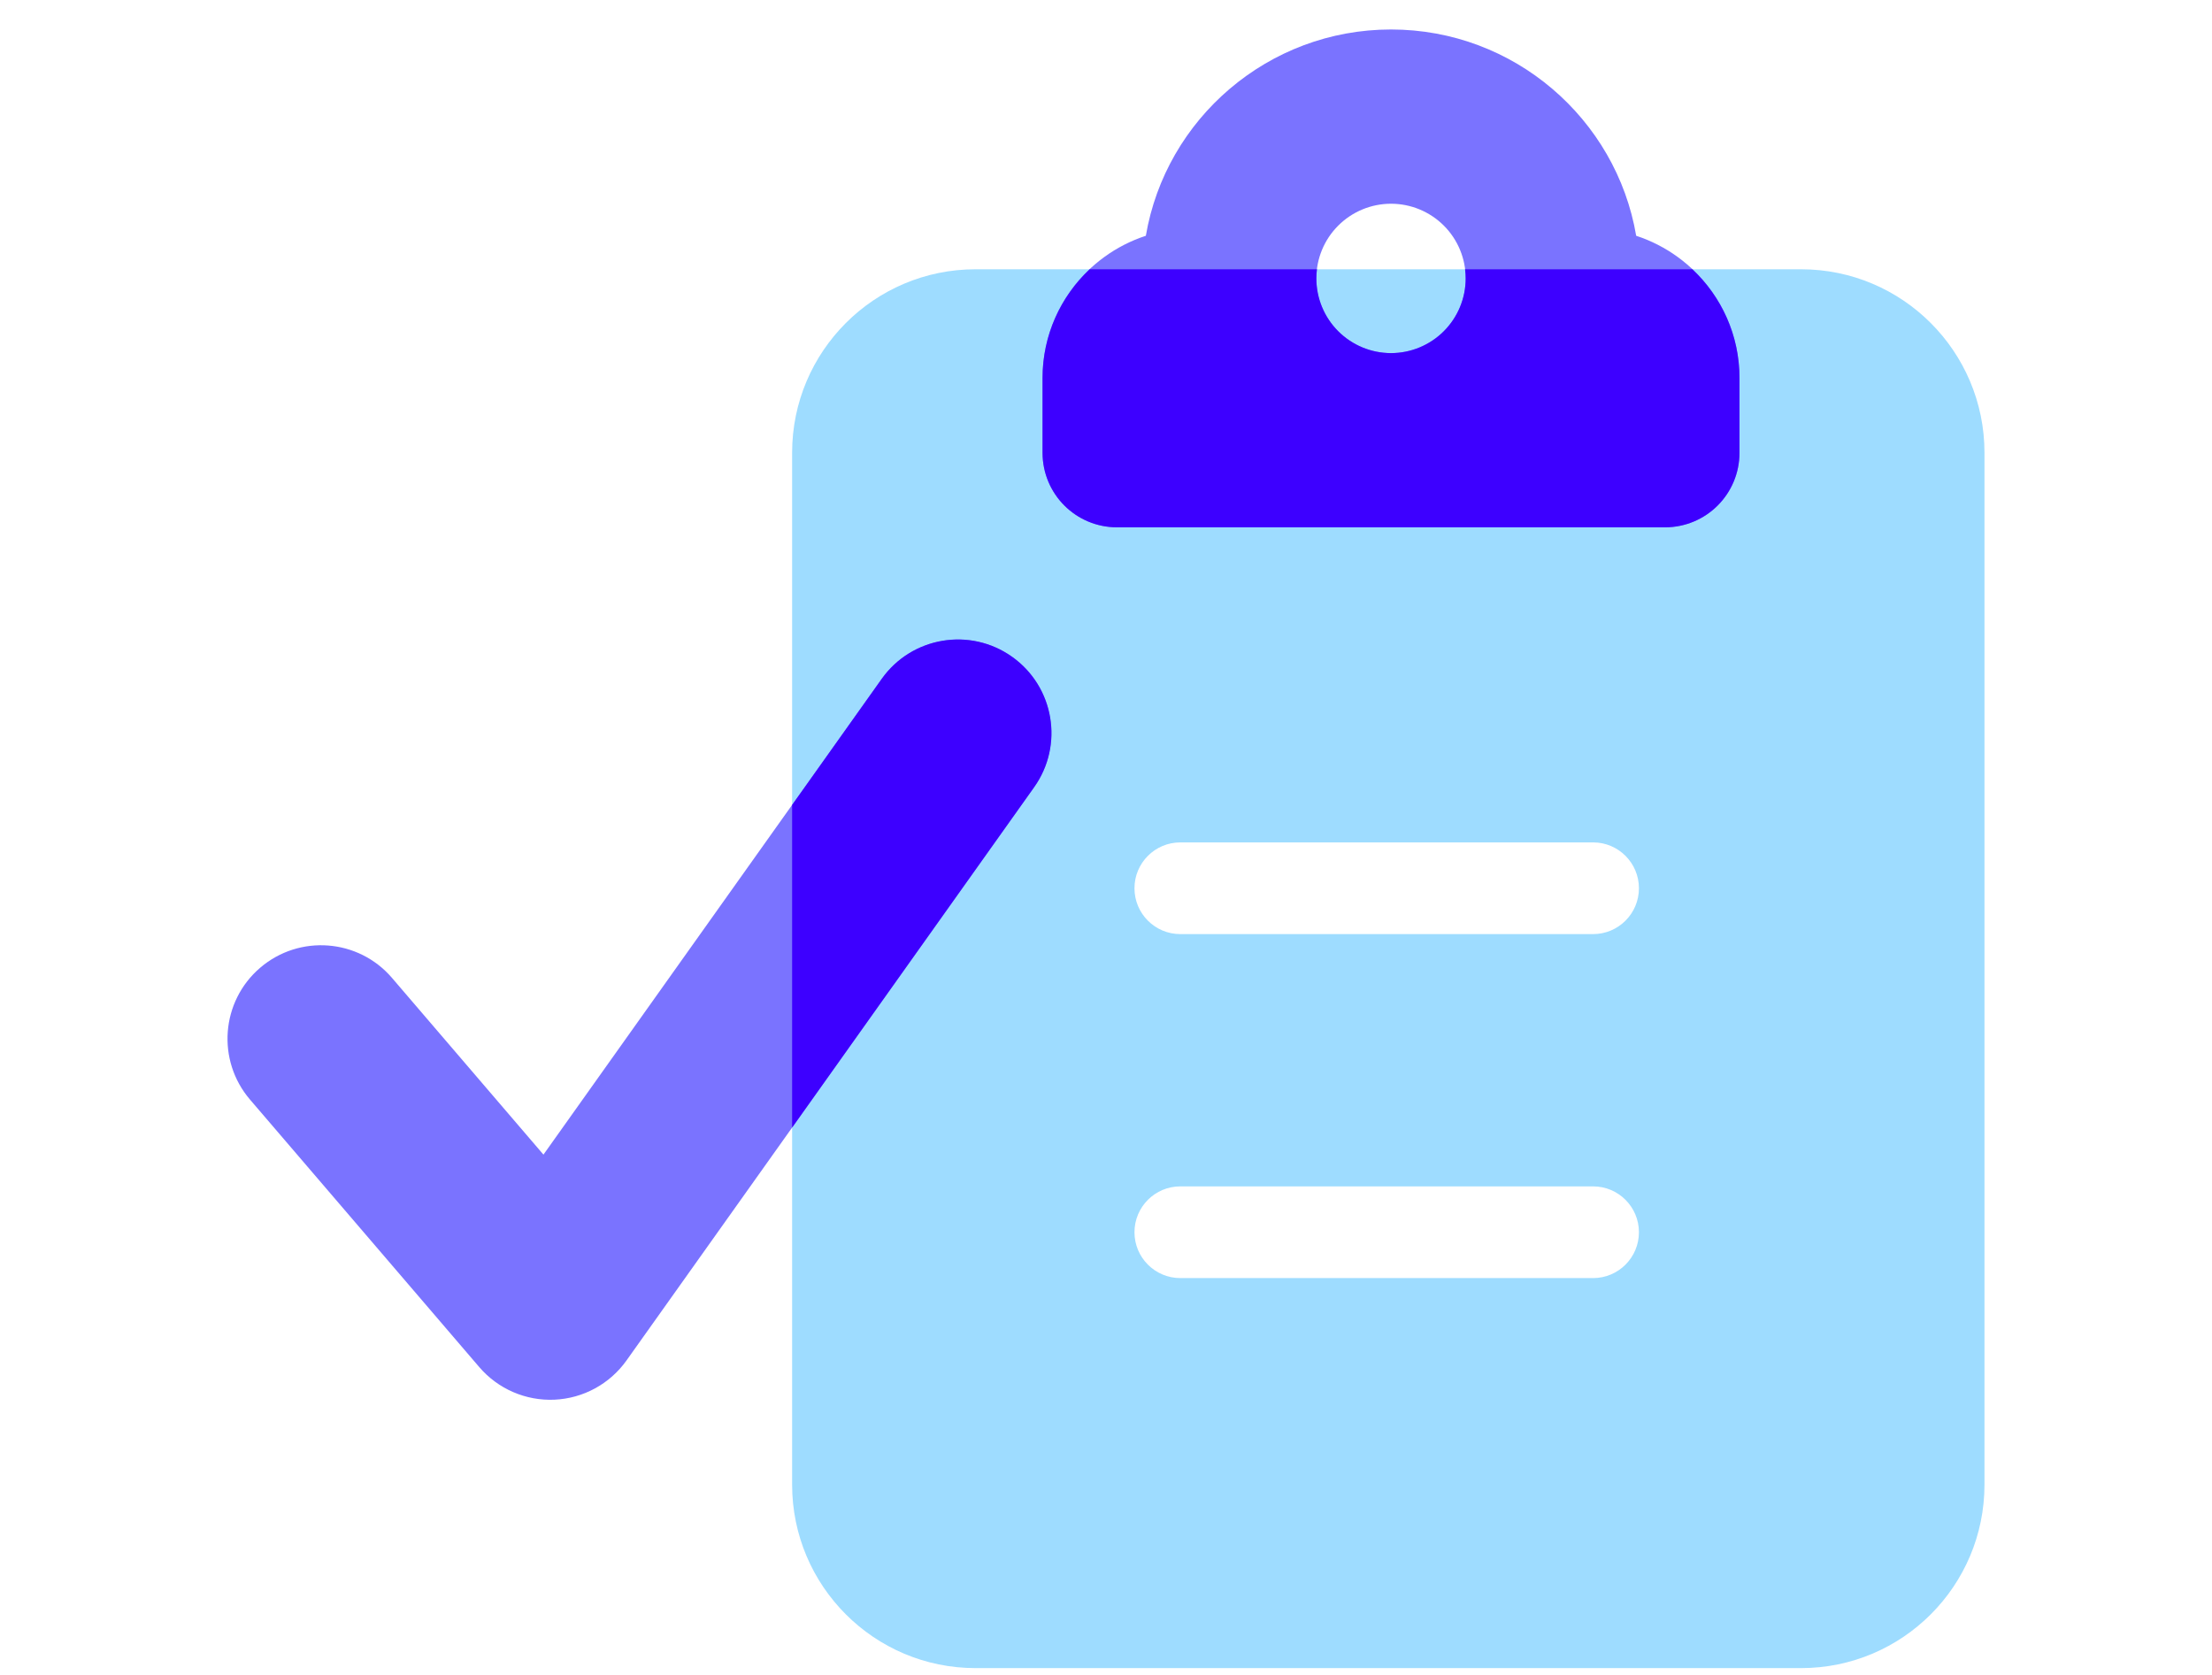
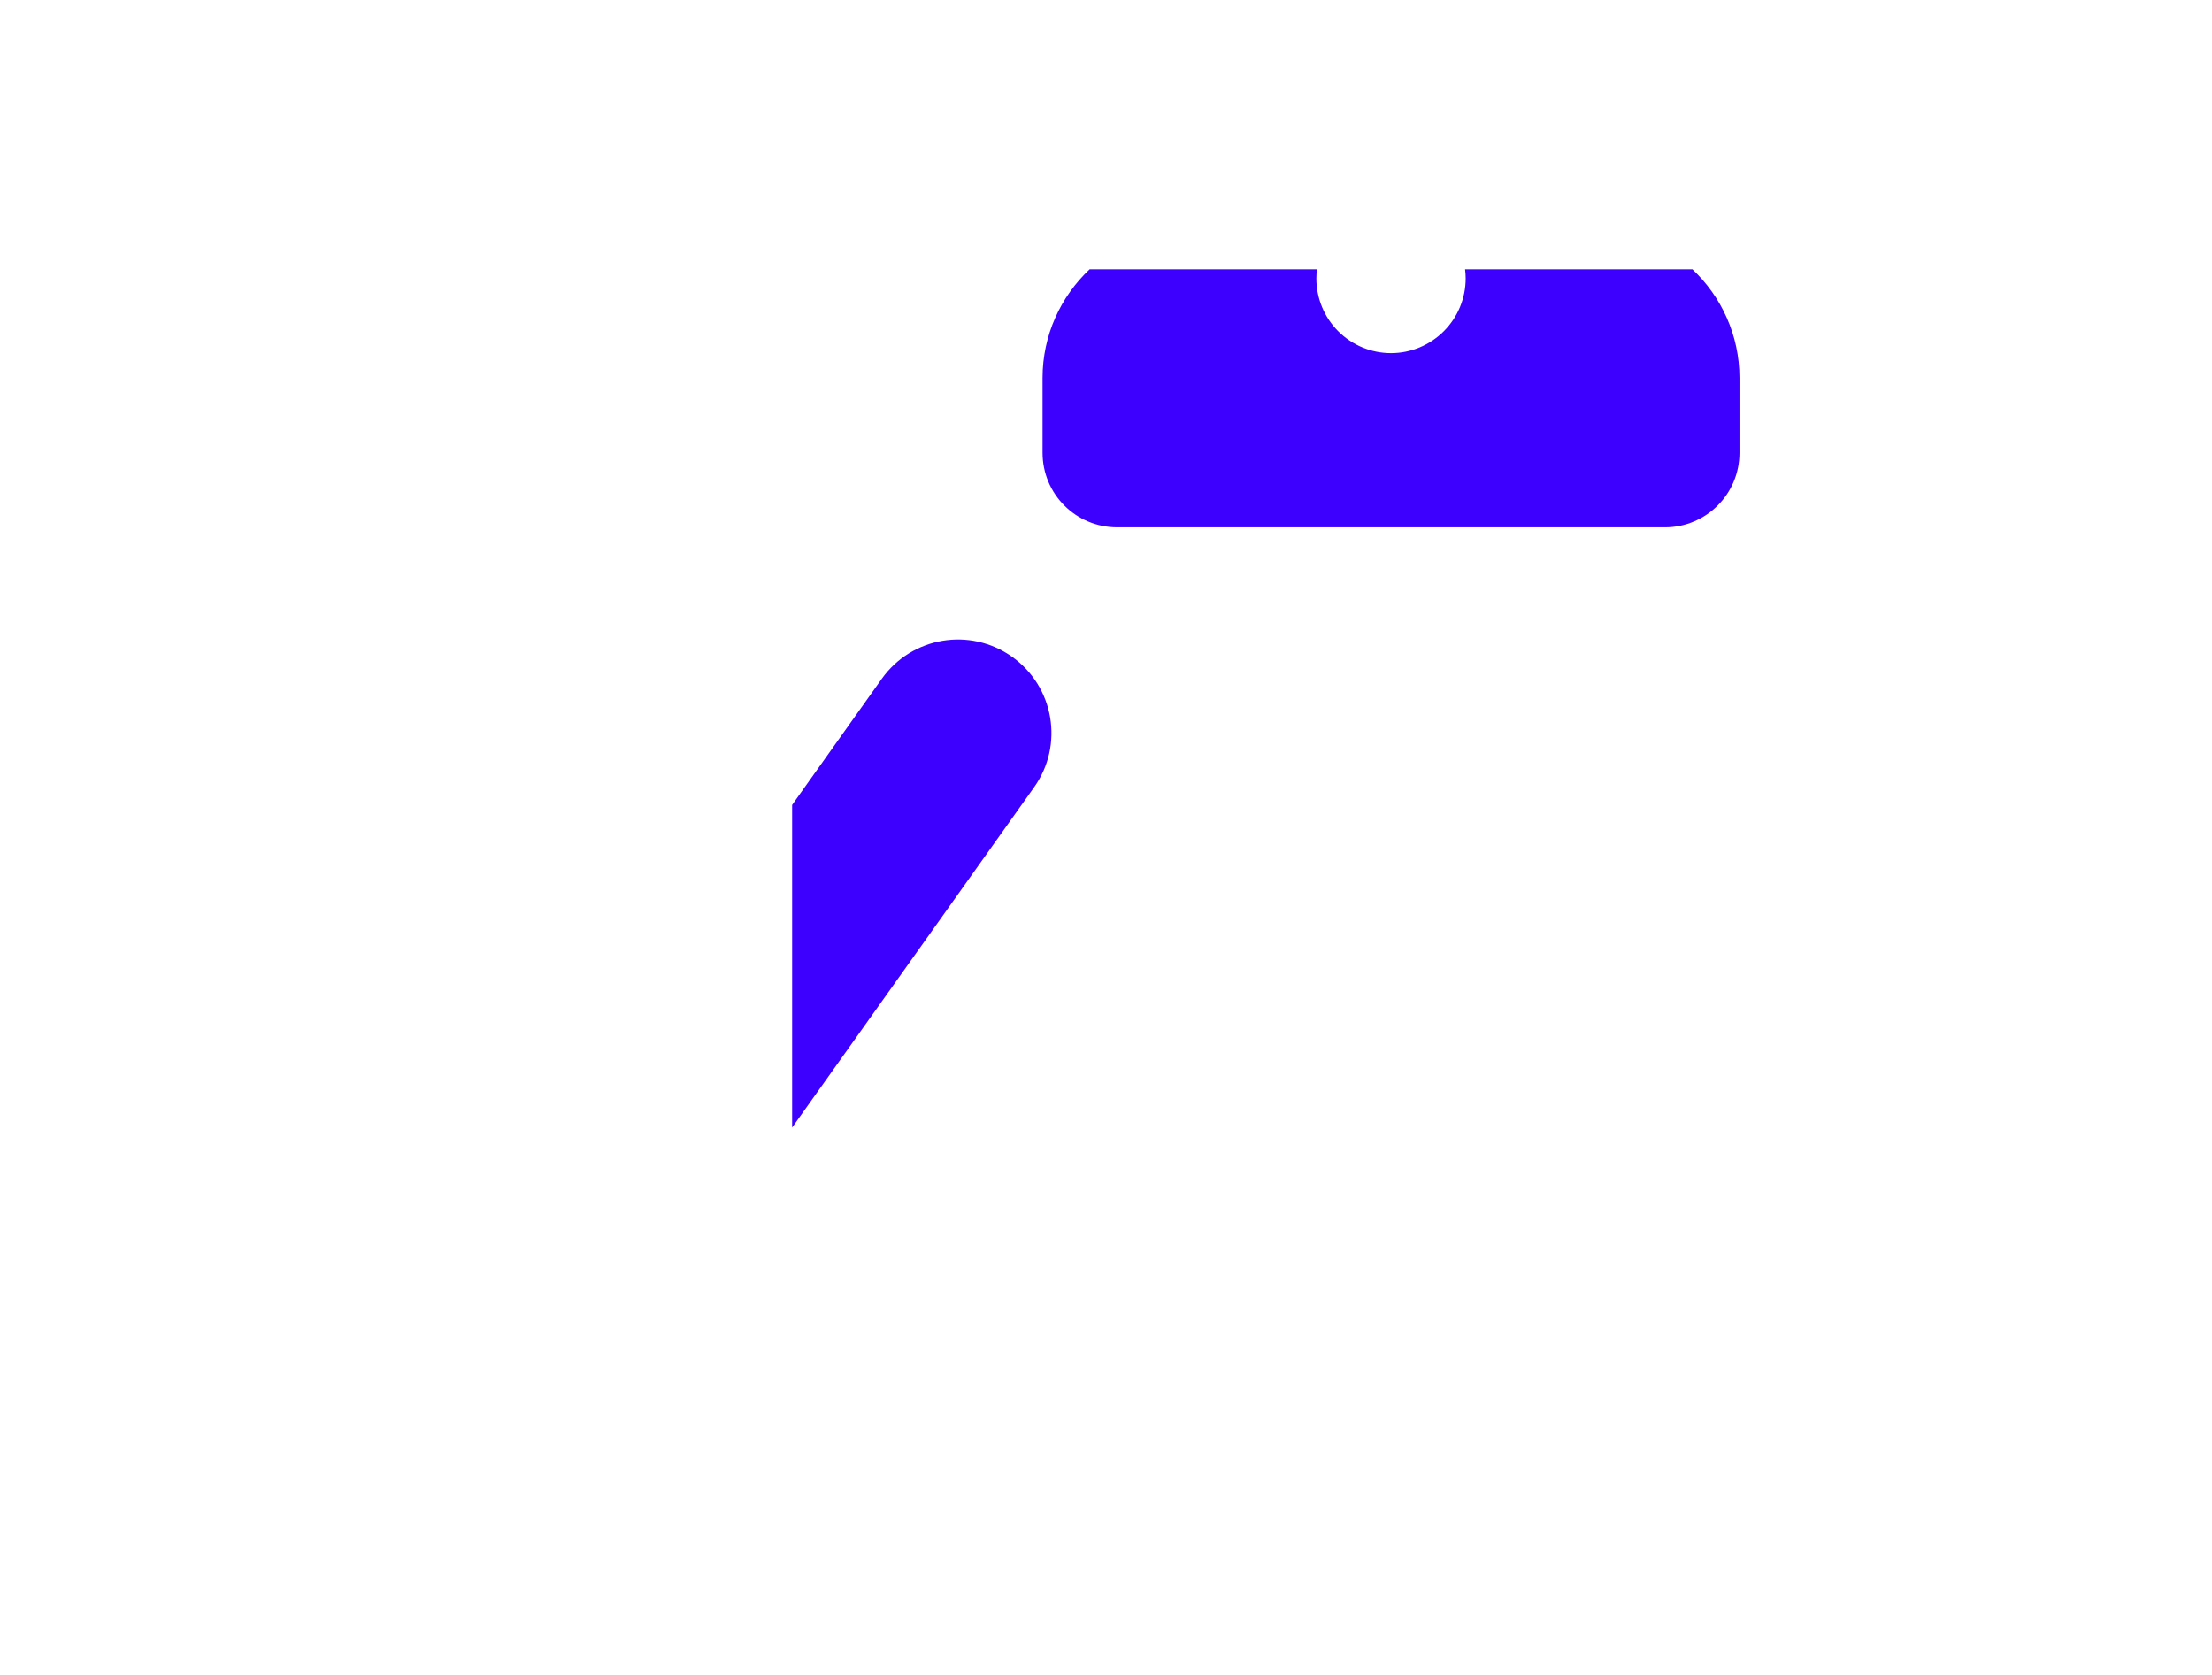
<svg xmlns="http://www.w3.org/2000/svg" width="70" height="53" viewBox="0 0 70 53" fill="none">
-   <path d="M56.995 8.521C60.201 8.521 62.8 11.121 62.8 14.327V46.98C62.8 50.186 60.201 52.786 56.995 52.786H30.872C27.666 52.786 25.067 50.186 25.067 46.98V14.327C25.067 11.121 27.666 8.521 30.872 8.521H56.995ZM37.353 37.542C36.551 37.542 35.901 38.191 35.901 38.993C35.901 39.794 36.551 40.444 37.353 40.444H50.414C51.215 40.444 51.865 39.794 51.865 38.993C51.865 38.192 51.215 37.542 50.414 37.542H37.353ZM37.353 26.657C36.551 26.657 35.901 27.307 35.901 28.108C35.901 28.91 36.551 29.559 37.353 29.559H50.414C51.215 29.559 51.865 28.91 51.865 28.108C51.865 27.307 51.215 26.657 50.414 26.657H37.353Z" fill="#9EDCFF" />
-   <path fill-rule="evenodd" clip-rule="evenodd" d="M32.03 20.784C33.361 21.731 33.673 23.578 32.726 24.91L19.826 43.051C19.298 43.793 18.458 44.251 17.549 44.292C16.639 44.333 15.761 43.953 15.168 43.262L7.912 34.796C6.849 33.555 6.992 31.687 8.233 30.624C9.474 29.561 11.341 29.704 12.405 30.945L17.198 36.537L27.904 21.48C28.851 20.149 30.698 19.837 32.03 20.784Z" fill="#7A73FF" />
  <path d="M27.904 21.48C28.851 20.149 30.698 19.837 32.029 20.784C33.361 21.731 33.673 23.578 32.727 24.909L25.067 35.681V25.471L27.904 21.48Z" fill="#3D00FF" />
-   <path d="M36.261 7.461C36.891 3.759 40.13 0.933 44.02 0.933C47.909 0.933 51.148 3.759 51.778 7.461C53.679 8.082 55.047 9.864 55.047 11.961V14.324C55.047 15.634 53.994 16.687 52.684 16.687H44.02H35.355C34.045 16.687 32.992 15.634 32.992 14.324V11.961C32.992 9.864 34.36 8.082 36.261 7.461ZM46.383 8.81C46.383 8.184 46.134 7.582 45.691 7.139C45.247 6.696 44.646 6.447 44.02 6.447C43.393 6.447 42.792 6.696 42.349 7.139C41.905 7.582 41.656 8.184 41.656 8.81C41.656 9.437 41.905 10.038 42.349 10.481C42.792 10.924 43.393 11.173 44.02 11.173C44.646 11.173 45.247 10.924 45.691 10.481C46.134 10.038 46.383 9.437 46.383 8.81Z" fill="#7A73FF" />
  <path d="M53.557 8.521C54.474 9.385 55.047 10.606 55.047 11.961V14.324C55.047 15.634 53.994 16.687 52.684 16.687H35.355C34.045 16.687 32.992 15.634 32.992 14.324V11.961C32.992 10.606 33.565 9.385 34.482 8.521H41.675C41.664 8.617 41.657 8.713 41.657 8.81C41.657 9.437 41.905 10.038 42.348 10.481C42.791 10.924 43.392 11.174 44.019 11.174C44.646 11.174 45.247 10.924 45.69 10.481C46.133 10.038 46.382 9.437 46.382 8.81C46.382 8.713 46.375 8.617 46.363 8.521H53.557Z" fill="#3D00FF" />
</svg>